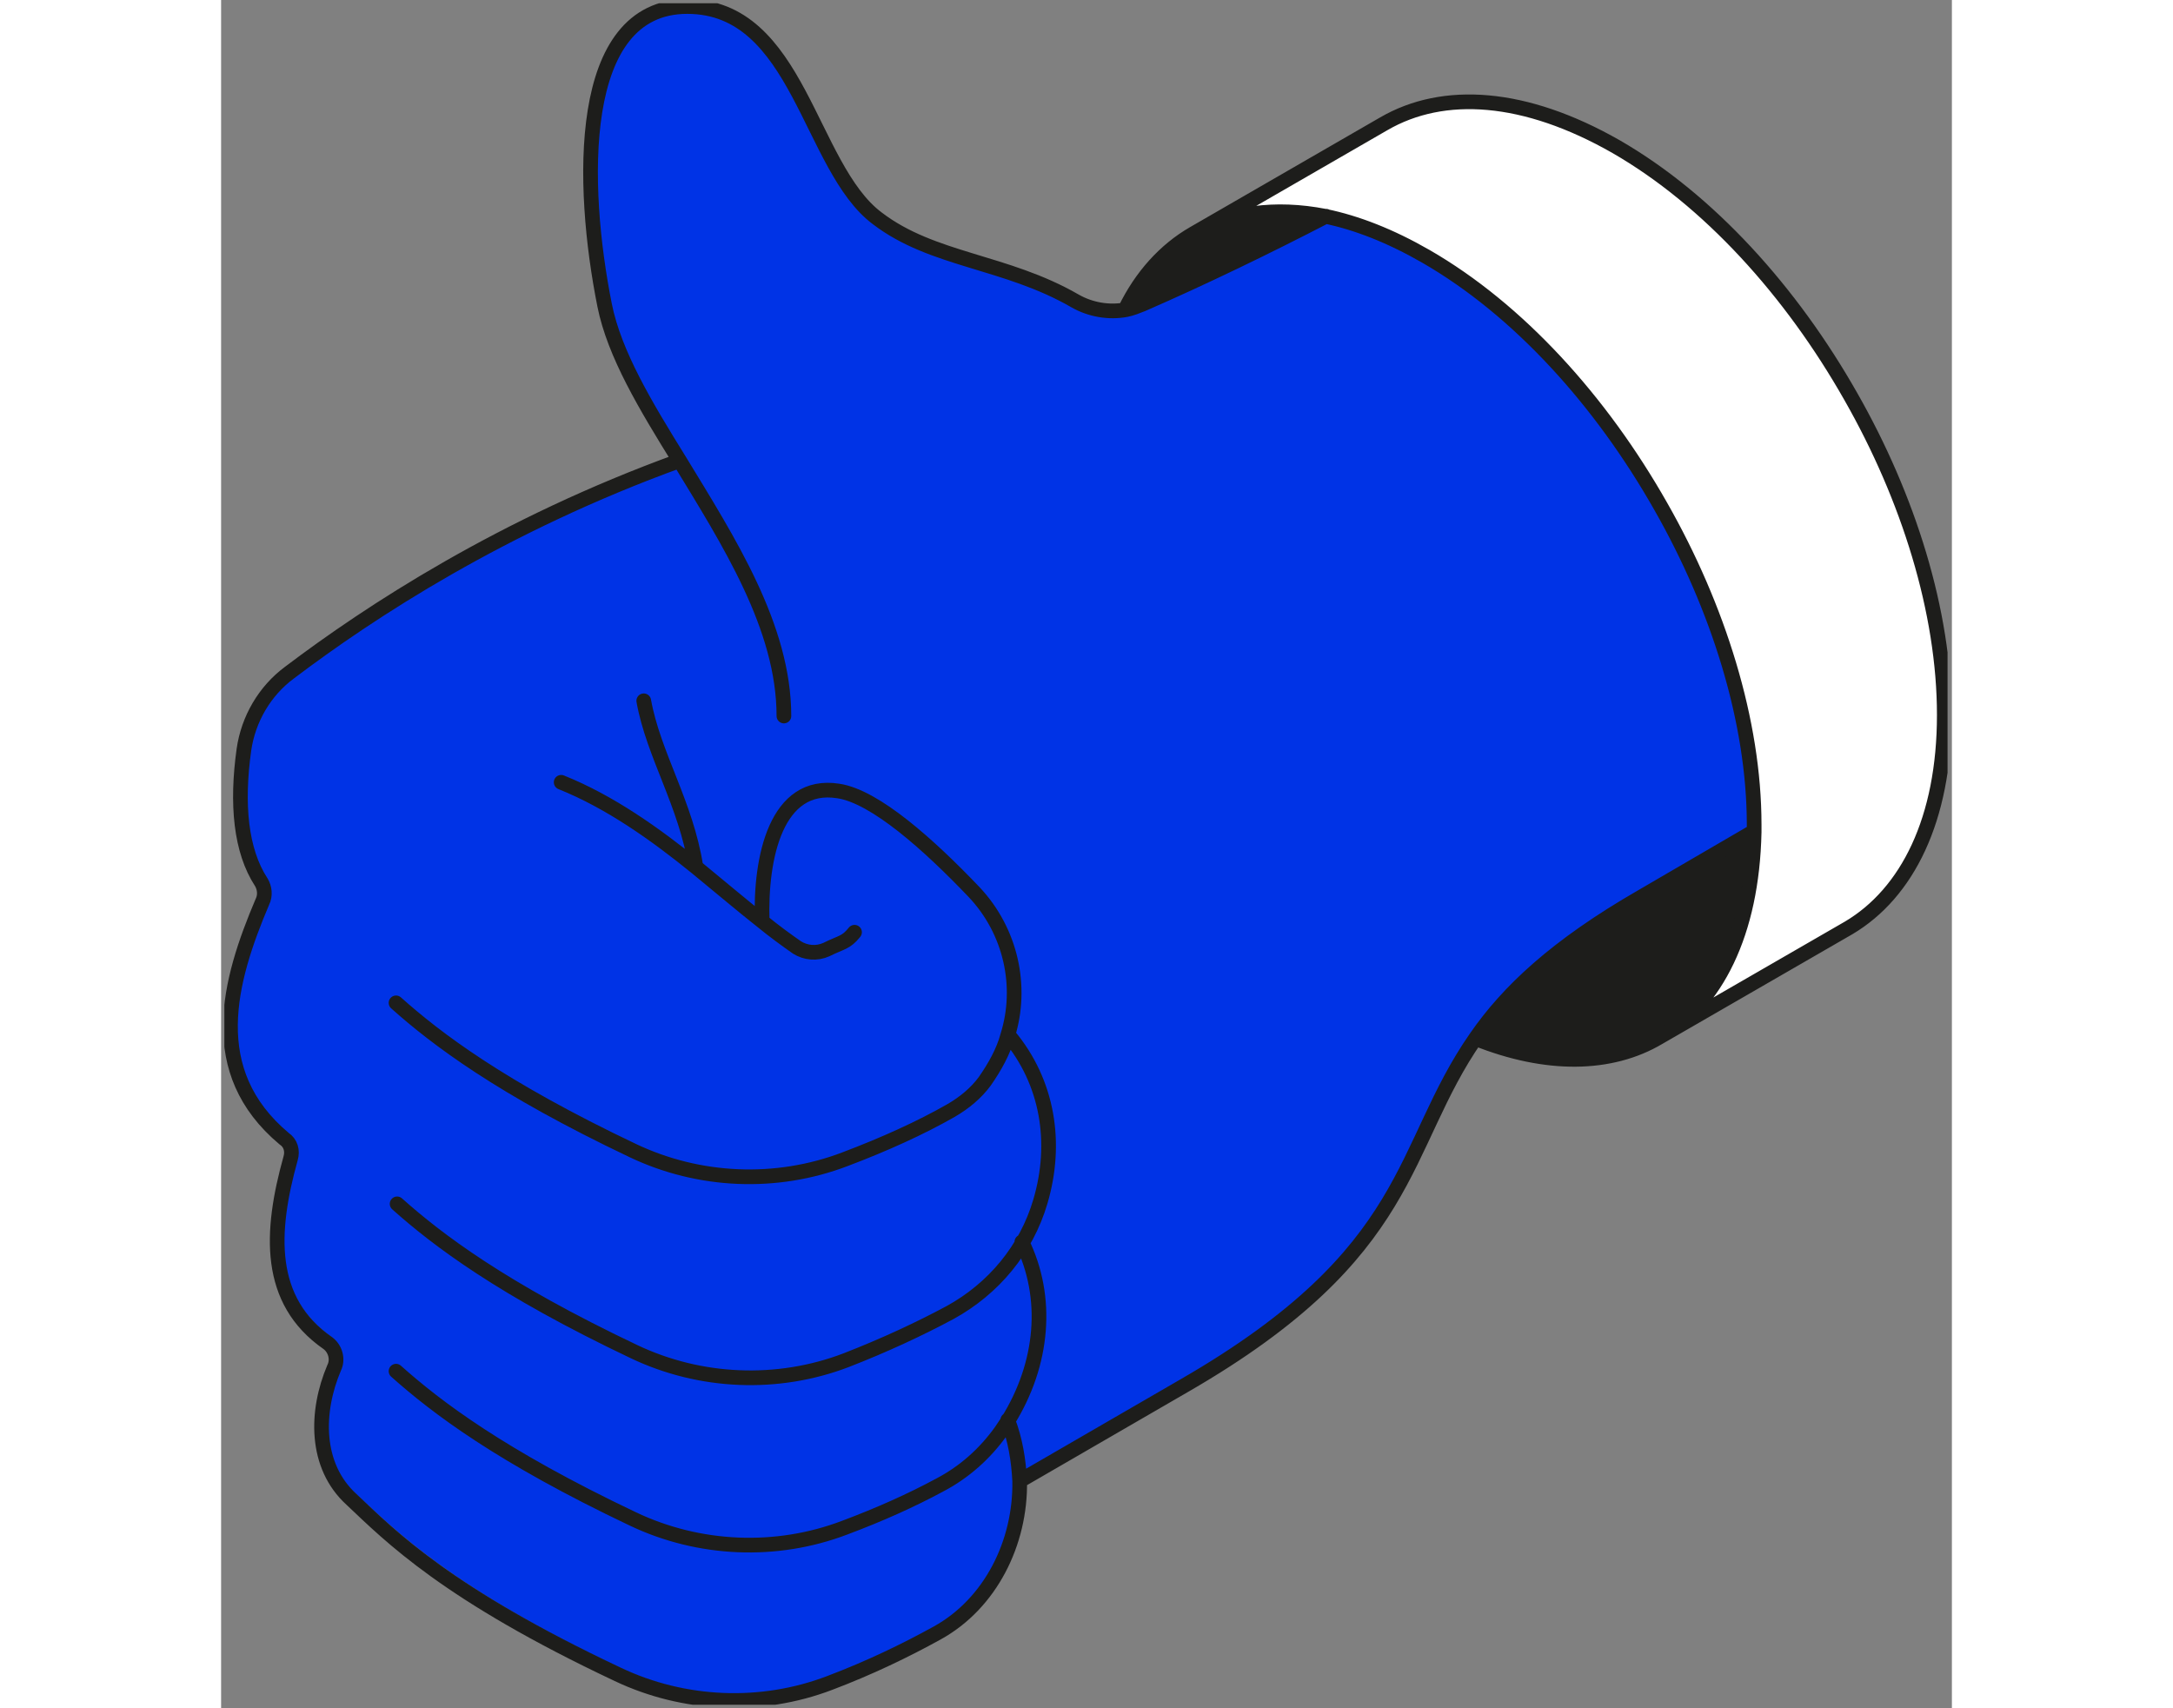
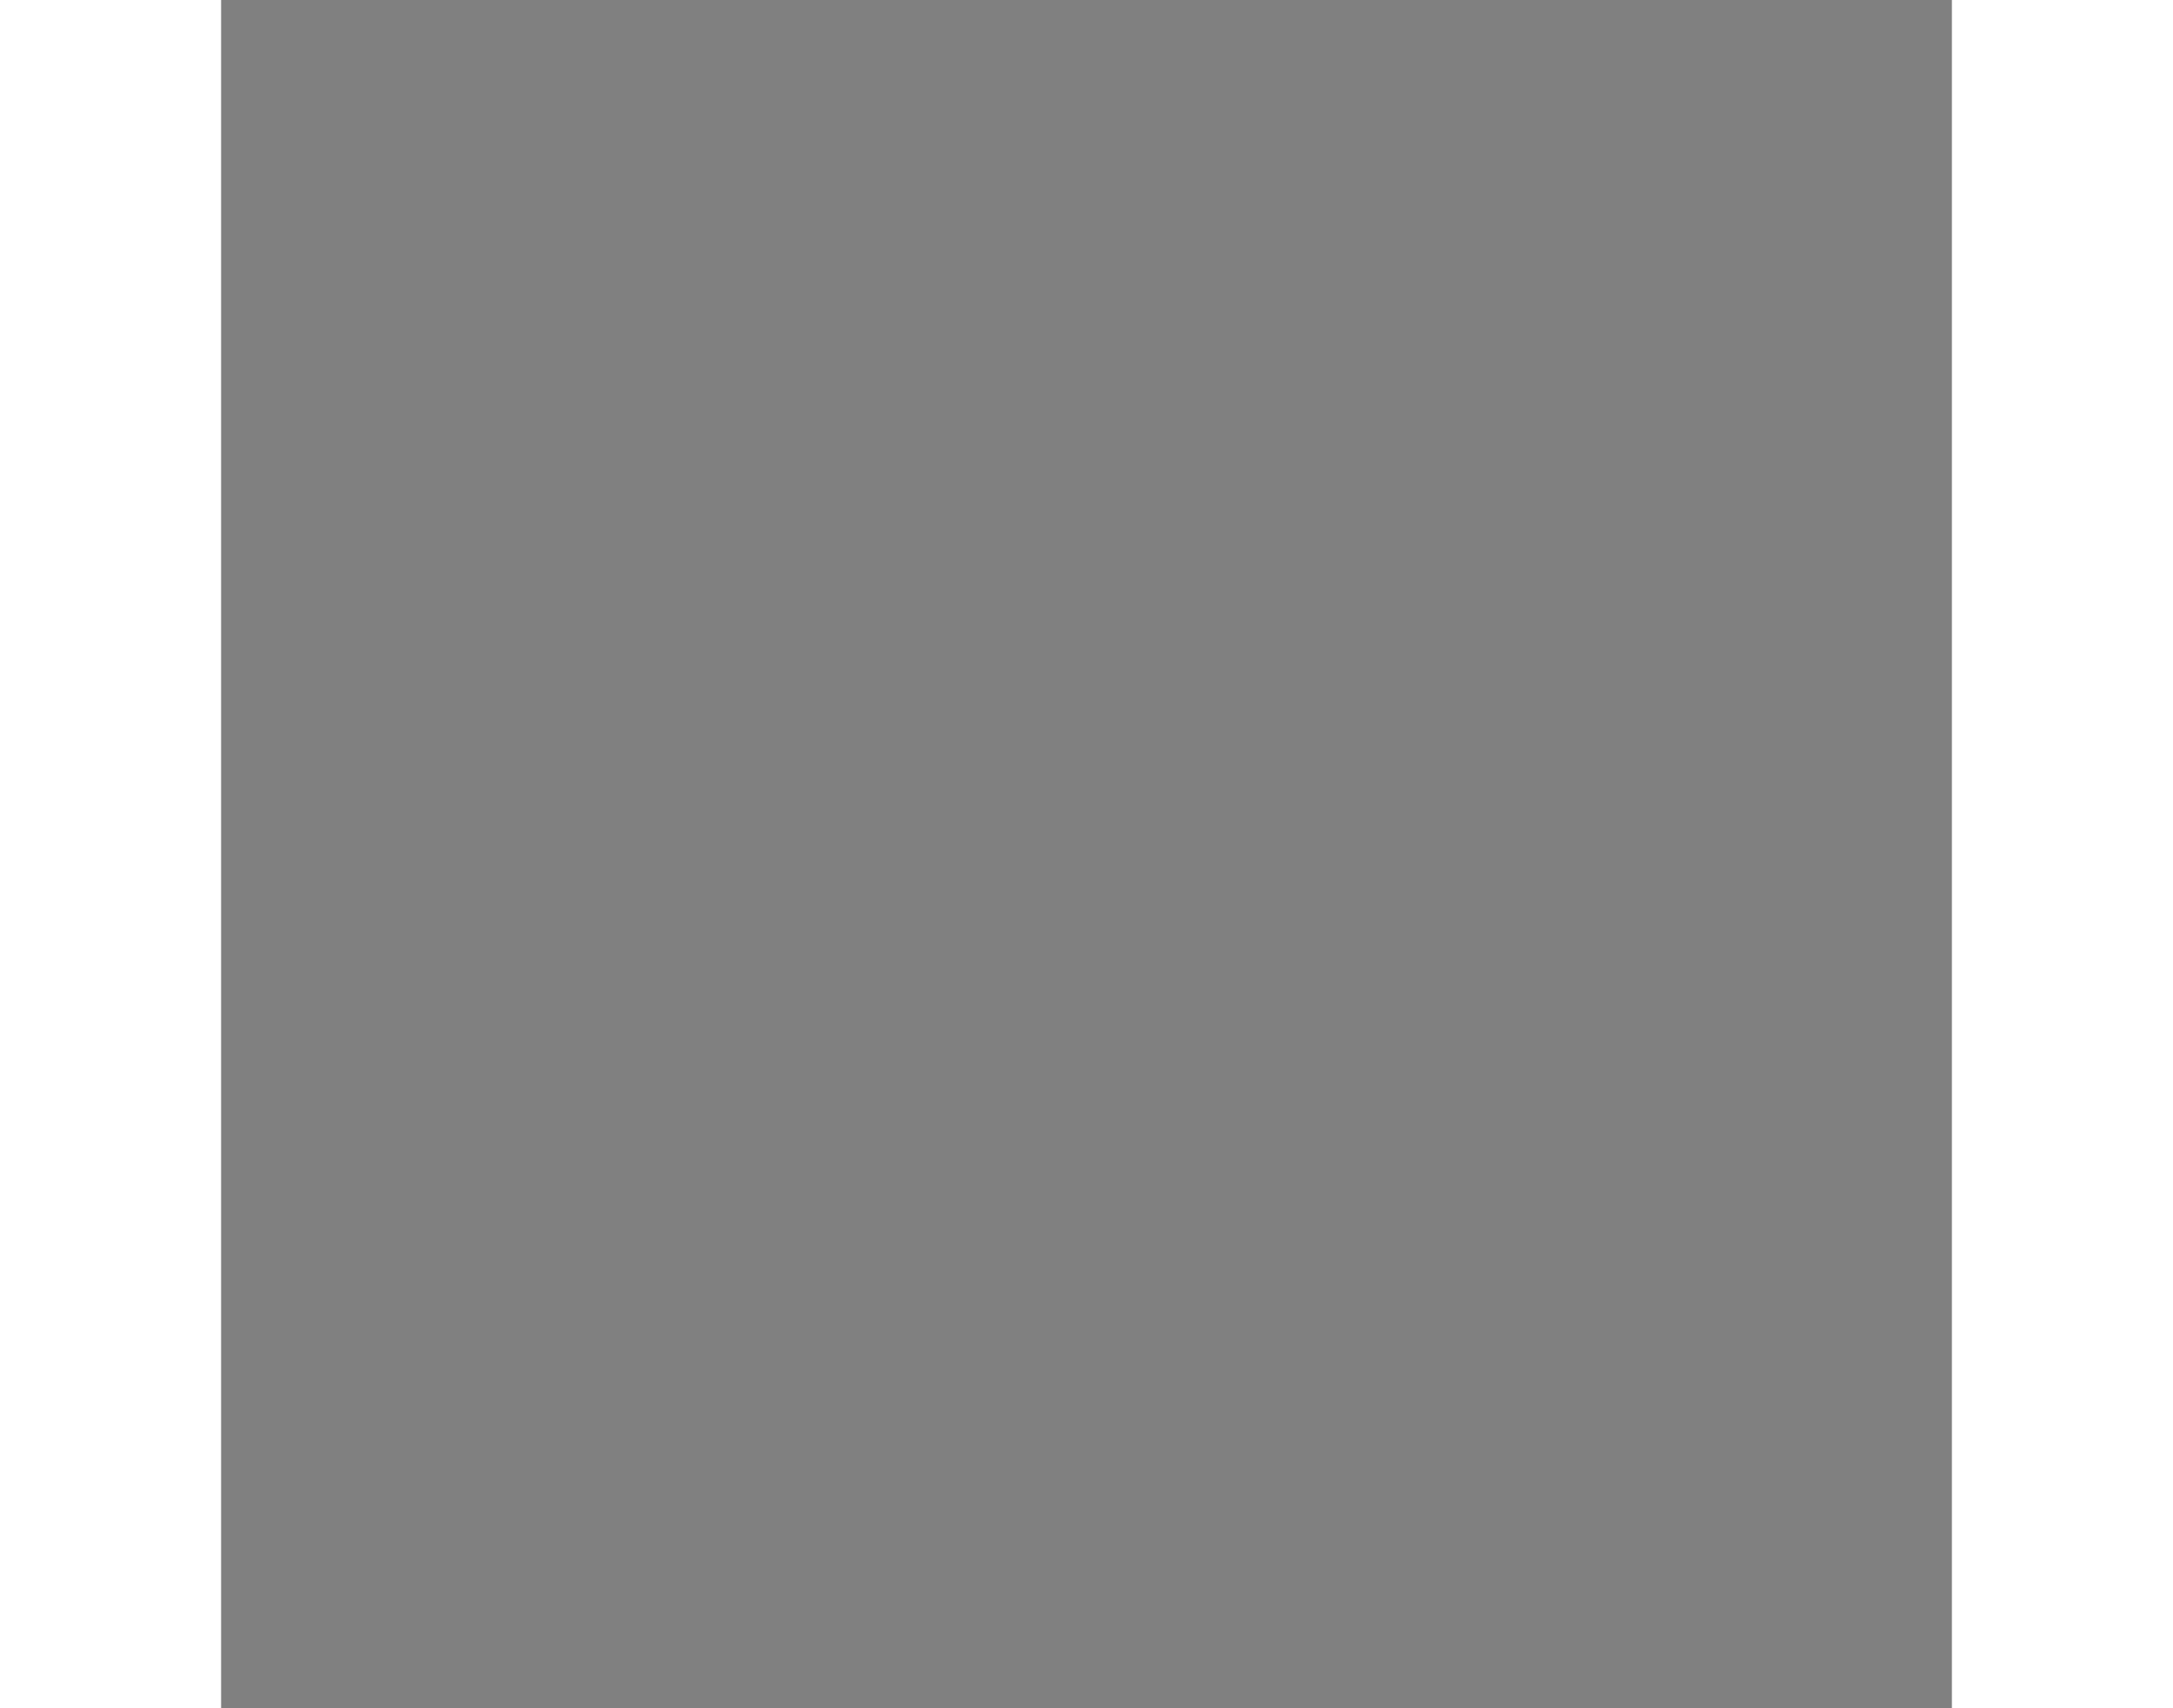
<svg xmlns="http://www.w3.org/2000/svg" xmlns:xlink="http://www.w3.org/1999/xlink" xml:space="preserve" id="Capa_1" width="200" x="0" y="0" style="enable-background:new 0 0 159.3 157.2" version="1.1" viewBox="0 0 159.3 157.2">
  <rect x="0" y="0" width="159.3" height="157.2" fill="#808080" stroke="none" />
  <style>.st0,.st1,.st2,.st3{clip-path:url(#SVGID_00000030479785749147870950000005116019798581735339_);fill:#fff}.st1,.st2,.st3{fill:#0033e6}.st2,.st3{fill:#1d1d1b}.st3{fill:none;stroke:#1d1d1b;stroke-width:1.351;stroke-linecap:round;stroke-linejoin:round;stroke-miterlimit:10}</style>
  <defs>
-     <path id="SVGID_1_" d="M.3.3h158.6v156.6H.3z" />
-   </defs>
+     </defs>
  <clipPath id="SVGID_00000176738715790332866900000004673745025781899693_">
    <use xlink:href="#SVGID_1_" style="overflow:visible" />
  </clipPath>
  <path d="M101.5 20.4c-4.6-1-8.7-.4-12 1.6l17.4-10.1c5.4-3.1 12.9-2.7 21.2 2.1 8.4 4.9 16 13.2 21.5 22.8 5.3 9.3 8.5 19.7 8.5 29.1 0 9.6-3.4 16.3-8.8 19.4l-17.4 10.1c5.3-3.1 8.6-9.5 8.8-18.7V76c0-9.4-3.2-19.8-8.5-29.1-5.4-9.6-13.1-18-21.5-22.8-3.3-1.9-6.3-3.1-9.2-3.7" style="clip-path:url(#SVGID_00000176738715790332866900000004673745025781899693_);fill:#fff" />
-   <path d="M115.2 95.5c-7.1 10.1-5.5 19.5-26.6 31.7l-15.1 8.7c.1 5.7-2.7 11.2-7.6 13.9-2.8 1.6-6.1 3.1-9.8 4.5-6.3 2.4-13.3 2.1-19.4-.8-15.6-7.4-20.7-12.7-24.3-16-3.4-3.1-3.3-8.1-1.6-12.1.3-.8.1-1.8-.6-2.3-5.5-3.9-5.3-10.1-3.4-16.9.2-.7 0-1.4-.6-1.8-7.4-6-5.1-14.2-2-21.4.3-.6.2-1.3-.1-1.8-1.7-2.9-2.1-7.1-1.5-12.1.4-2.8 1.9-5.4 4.1-7.1 7.3-5.6 19.5-13.5 35.6-19.3-3.1-5-6-9.7-6.9-14.2-2.2-11-2.7-27.3 7.6-27.3 10.2 0 11.1 14.7 17.3 19.4 5.1 3.9 11.7 3.9 18.1 7.5 1.4.8 3.1 1.1 4.7.8.5-.1 1-.2 1.5-.5 5.4-2.4 11.2-5.2 16.8-8.1 2.9.6 6 1.8 9.2 3.6 8.4 4.9 16 13.2 21.5 22.8 5.3 9.3 8.5 19.7 8.5 29.1v.7l-10.2 5.9c-7.9 4.7-12.3 9-15.2 13.1" style="clip-path:url(#SVGID_00000176738715790332866900000004673745025781899693_);fill:#0033e6" />
-   <path d="m130.4 82.6 10.2-5.9c-.2 9.2-3.5 15.7-8.8 18.7-4.4 2.6-10.2 2.7-16.7.1 3-4.1 7.4-8.4 15.3-12.9M89.5 21.9c3.3-1.9 7.4-2.5 12-1.6-5.6 2.9-11.4 5.7-16.8 8.1-.5.2-1 .4-1.5.5 1.5-3.1 3.6-5.5 6.3-7" style="clip-path:url(#SVGID_00000176738715790332866900000004673745025781899693_);fill:#1d1d1b" />
  <path d="M89.5 21.5 107 11.4c5.5-3.2 13-2.7 21.4 2.1 8.5 4.9 16.1 13.3 21.6 23 5.3 9.3 8.6 19.8 8.6 29.3 0 9.6-3.4 16.4-8.8 19.6l-17.5 10.1m-49.1-67c1.5-3.1 3.7-5.5 6.3-7 3.3-1.9 7.5-2.5 12.1-1.6 2.9.6 6 1.8 9.3 3.7 8.5 4.9 16.1 13.3 21.6 23 5.3 9.3 8.6 19.8 8.6 29.3v.7c-.2 9.3-3.5 15.8-8.8 18.9-4.4 2.6-10.3 2.7-16.8.1M38.9 64.5c.9 5 3.9 9.5 4.8 15.3m8.1-13.9c0-8.2-5.1-16.1-9.6-23.5-3.1-5-6-9.8-6.9-14.3C33.1 17.1 32.6.6 42.9.6s11.2 14.8 17.5 19.5c5.1 3.9 11.8 3.9 18.2 7.6 1.4.8 3.1 1.1 4.7.8.5-.1 1-.3 1.5-.5 5.5-2.4 11.3-5.2 16.9-8.1h0M73.5 136.3l15.2-8.8c21.3-12.3 19.7-21.8 26.8-32 2.9-4.2 7.3-8.4 15.3-13l10.3-6m-68.7 54.2c.7 1.8 1 3.7 1.1 5.6.1 5.7-2.7 11.3-7.6 14-2.9 1.6-6.2 3.2-9.9 4.6-6.3 2.4-13.4 2.1-19.5-.8-15.7-7.4-20.9-12.7-24.5-16.1-3.4-3.1-3.3-8.1-1.6-12.1.4-.8.1-1.8-.6-2.3-5.6-3.9-5.3-10.2-3.4-17 .2-.7 0-1.4-.6-1.8-7.4-6.2-5.1-14.5-2-21.8.3-.6.2-1.3-.1-1.8C1.8 78.3 1.4 74 2.1 69c.4-2.8 1.9-5.4 4.2-7.1 7.4-5.6 19.6-13.6 35.9-19.5m7.6 42.4c-.2-5.9 1.3-12.9 7-12 3.4.5 8.4 5 12.5 9.3 3.4 3.6 4.5 8.7 3.1 13.2-.4 1.5-1.2 2.9-2.1 4.2-.8 1.1-1.9 2-3.1 2.7-2.8 1.6-6.1 3.1-9.8 4.5-6.3 2.4-13.4 2.1-19.5-.8-12.2-5.8-18.1-10.3-21.8-13.6M31.3 72c4.5 1.8 8.7 4.8 12.4 7.8 2.2 1.8 4.2 3.5 6.1 5 1.1.9 2.2 1.7 3.2 2.4.8.5 1.8.6 2.7.2 1.4-.7 1.8-.6 2.6-1.6m14.2 9.5c3.6 4.3 4.5 9.9 2.9 15.3-1.3 4.4-4.3 8-8.3 10.2-2.8 1.5-6 3-9.6 4.4-6.3 2.4-13.4 2.1-19.5-.8-12.2-5.8-18.1-10.3-21.8-13.6m57.5 3.5c2.5 5.1 2 11.2-1.3 16.5l-.6.9c-1.5 2.1-3.4 3.8-5.7 5-2.6 1.4-5.5 2.7-8.7 3.9-6.3 2.4-13.4 2.1-19.5-.8-12.2-5.8-18.1-10.3-21.8-13.6" style="clip-path:url(#SVGID_00000176738715790332866900000004673745025781899693_);fill:none;stroke:#1d1d1b;stroke-width:1.351;stroke-linecap:round;stroke-linejoin:round;stroke-miterlimit:10" />
</svg>